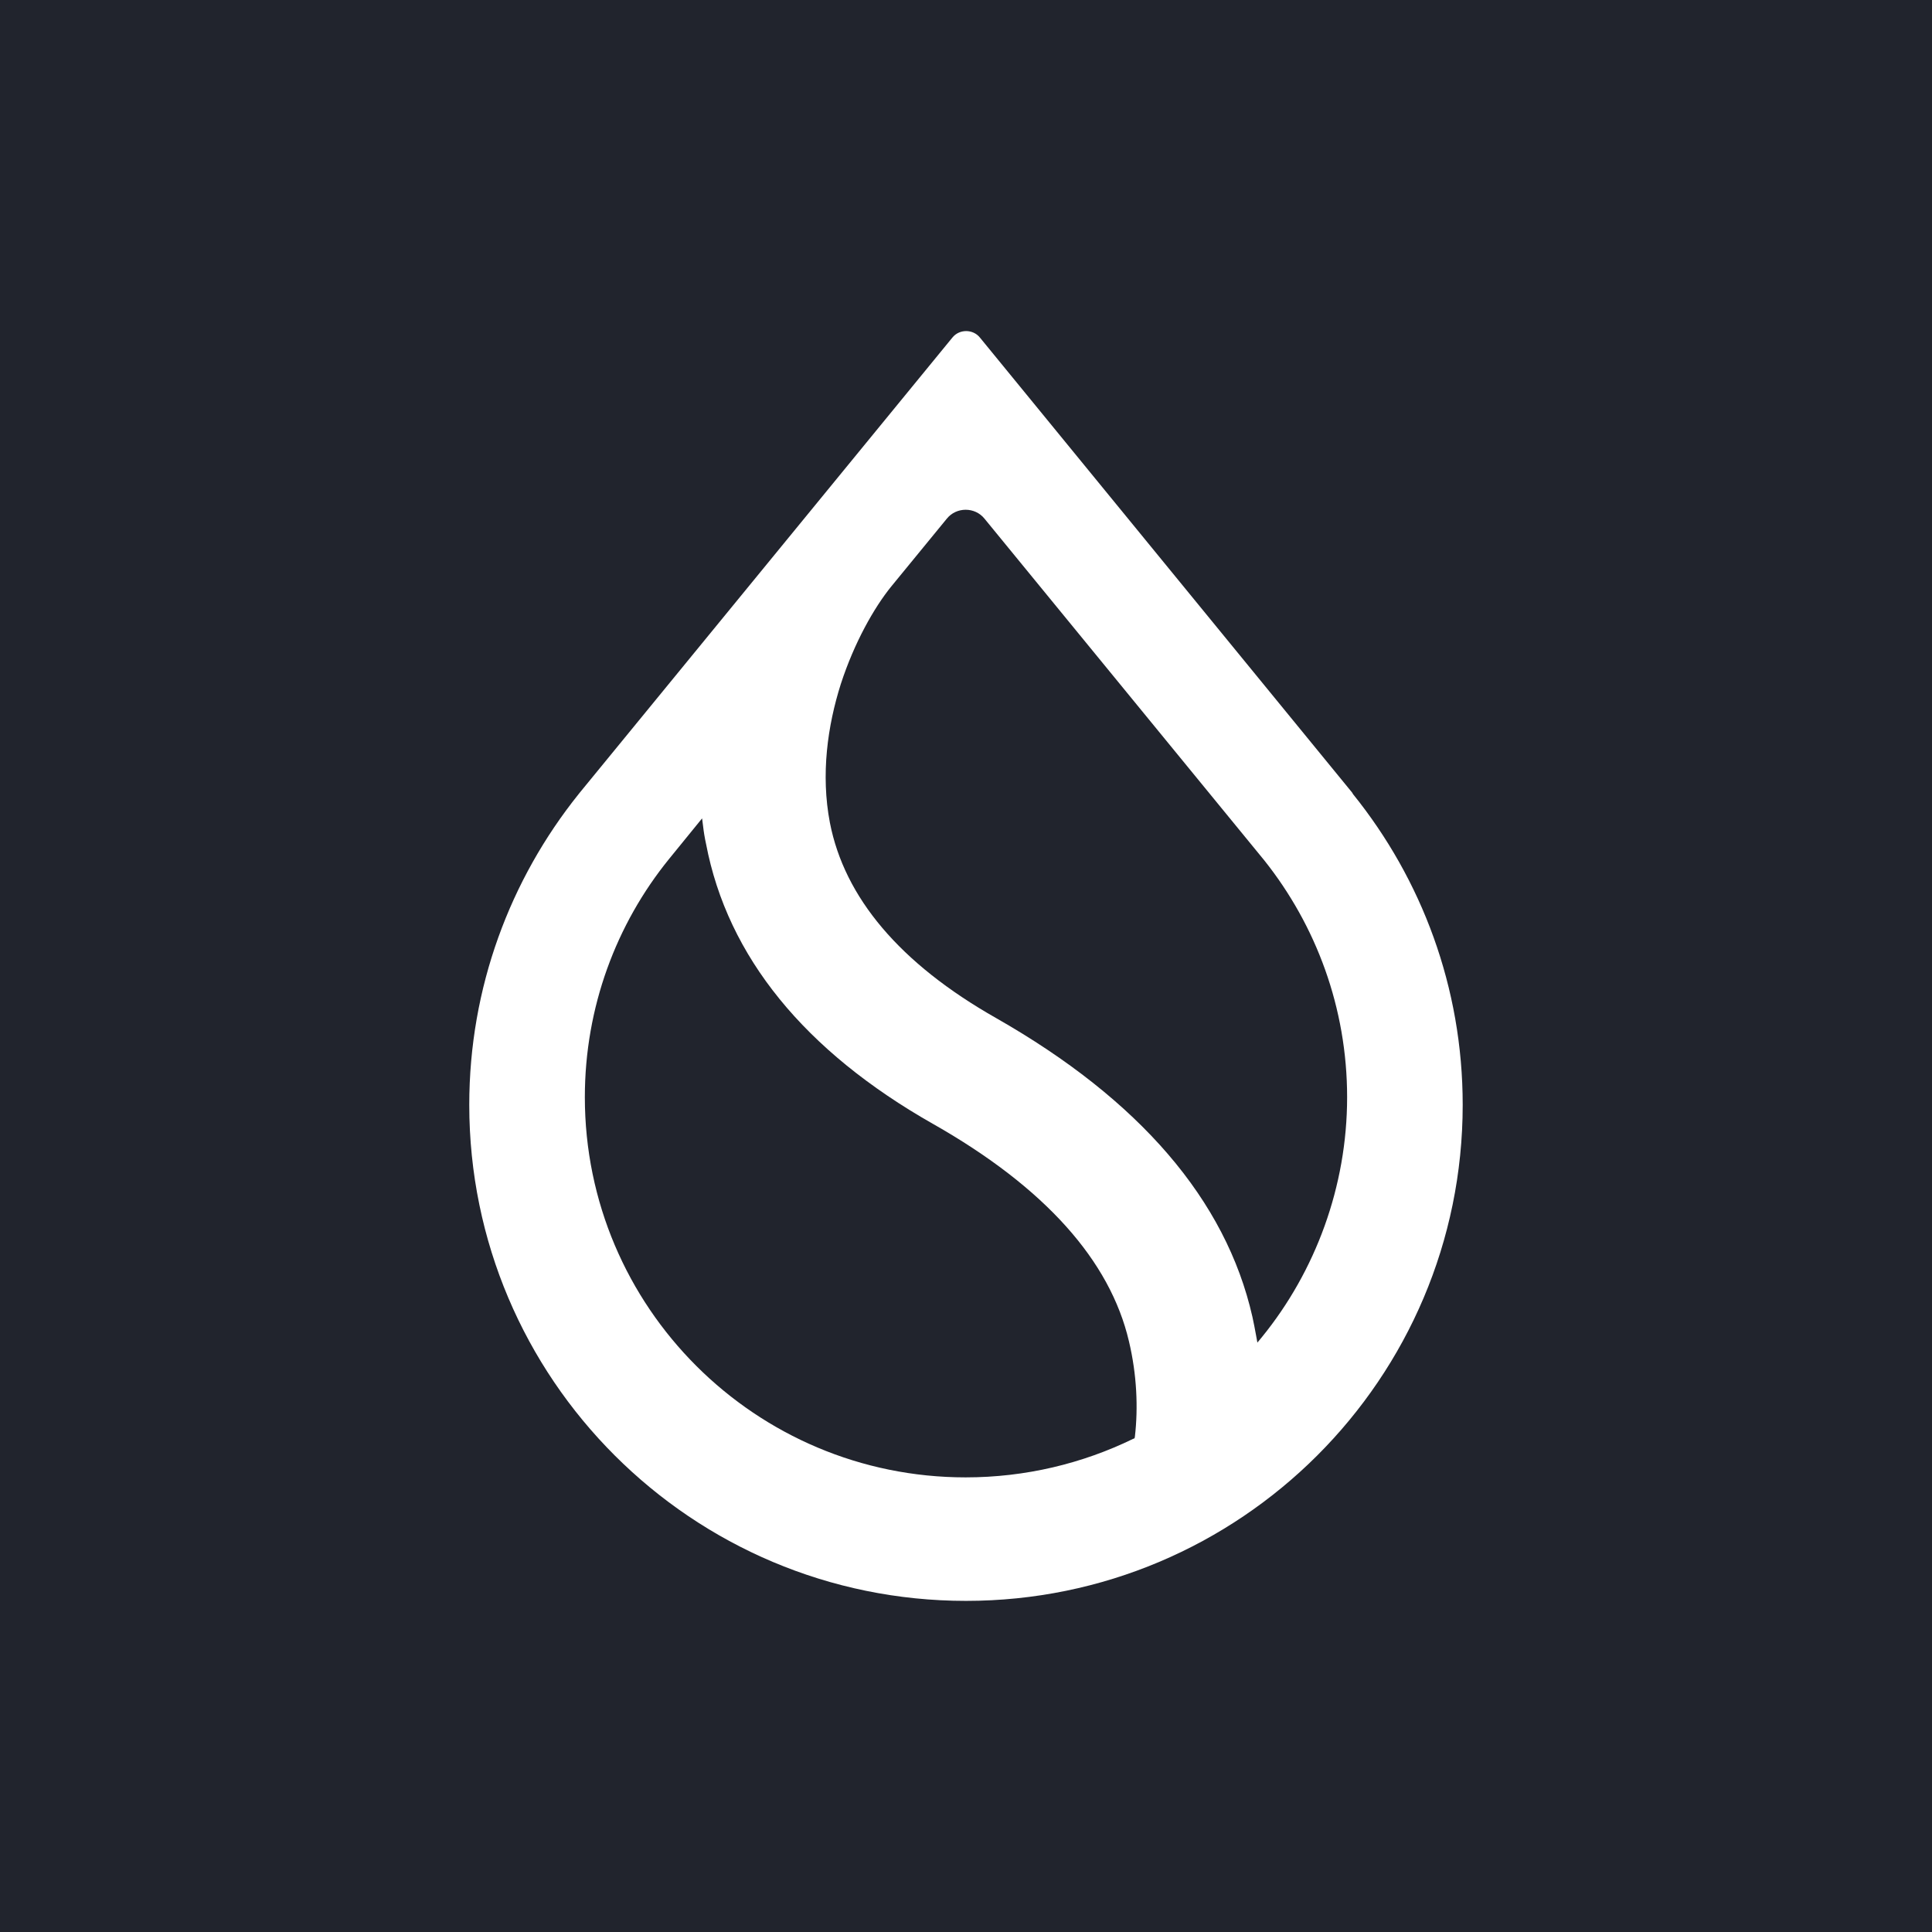
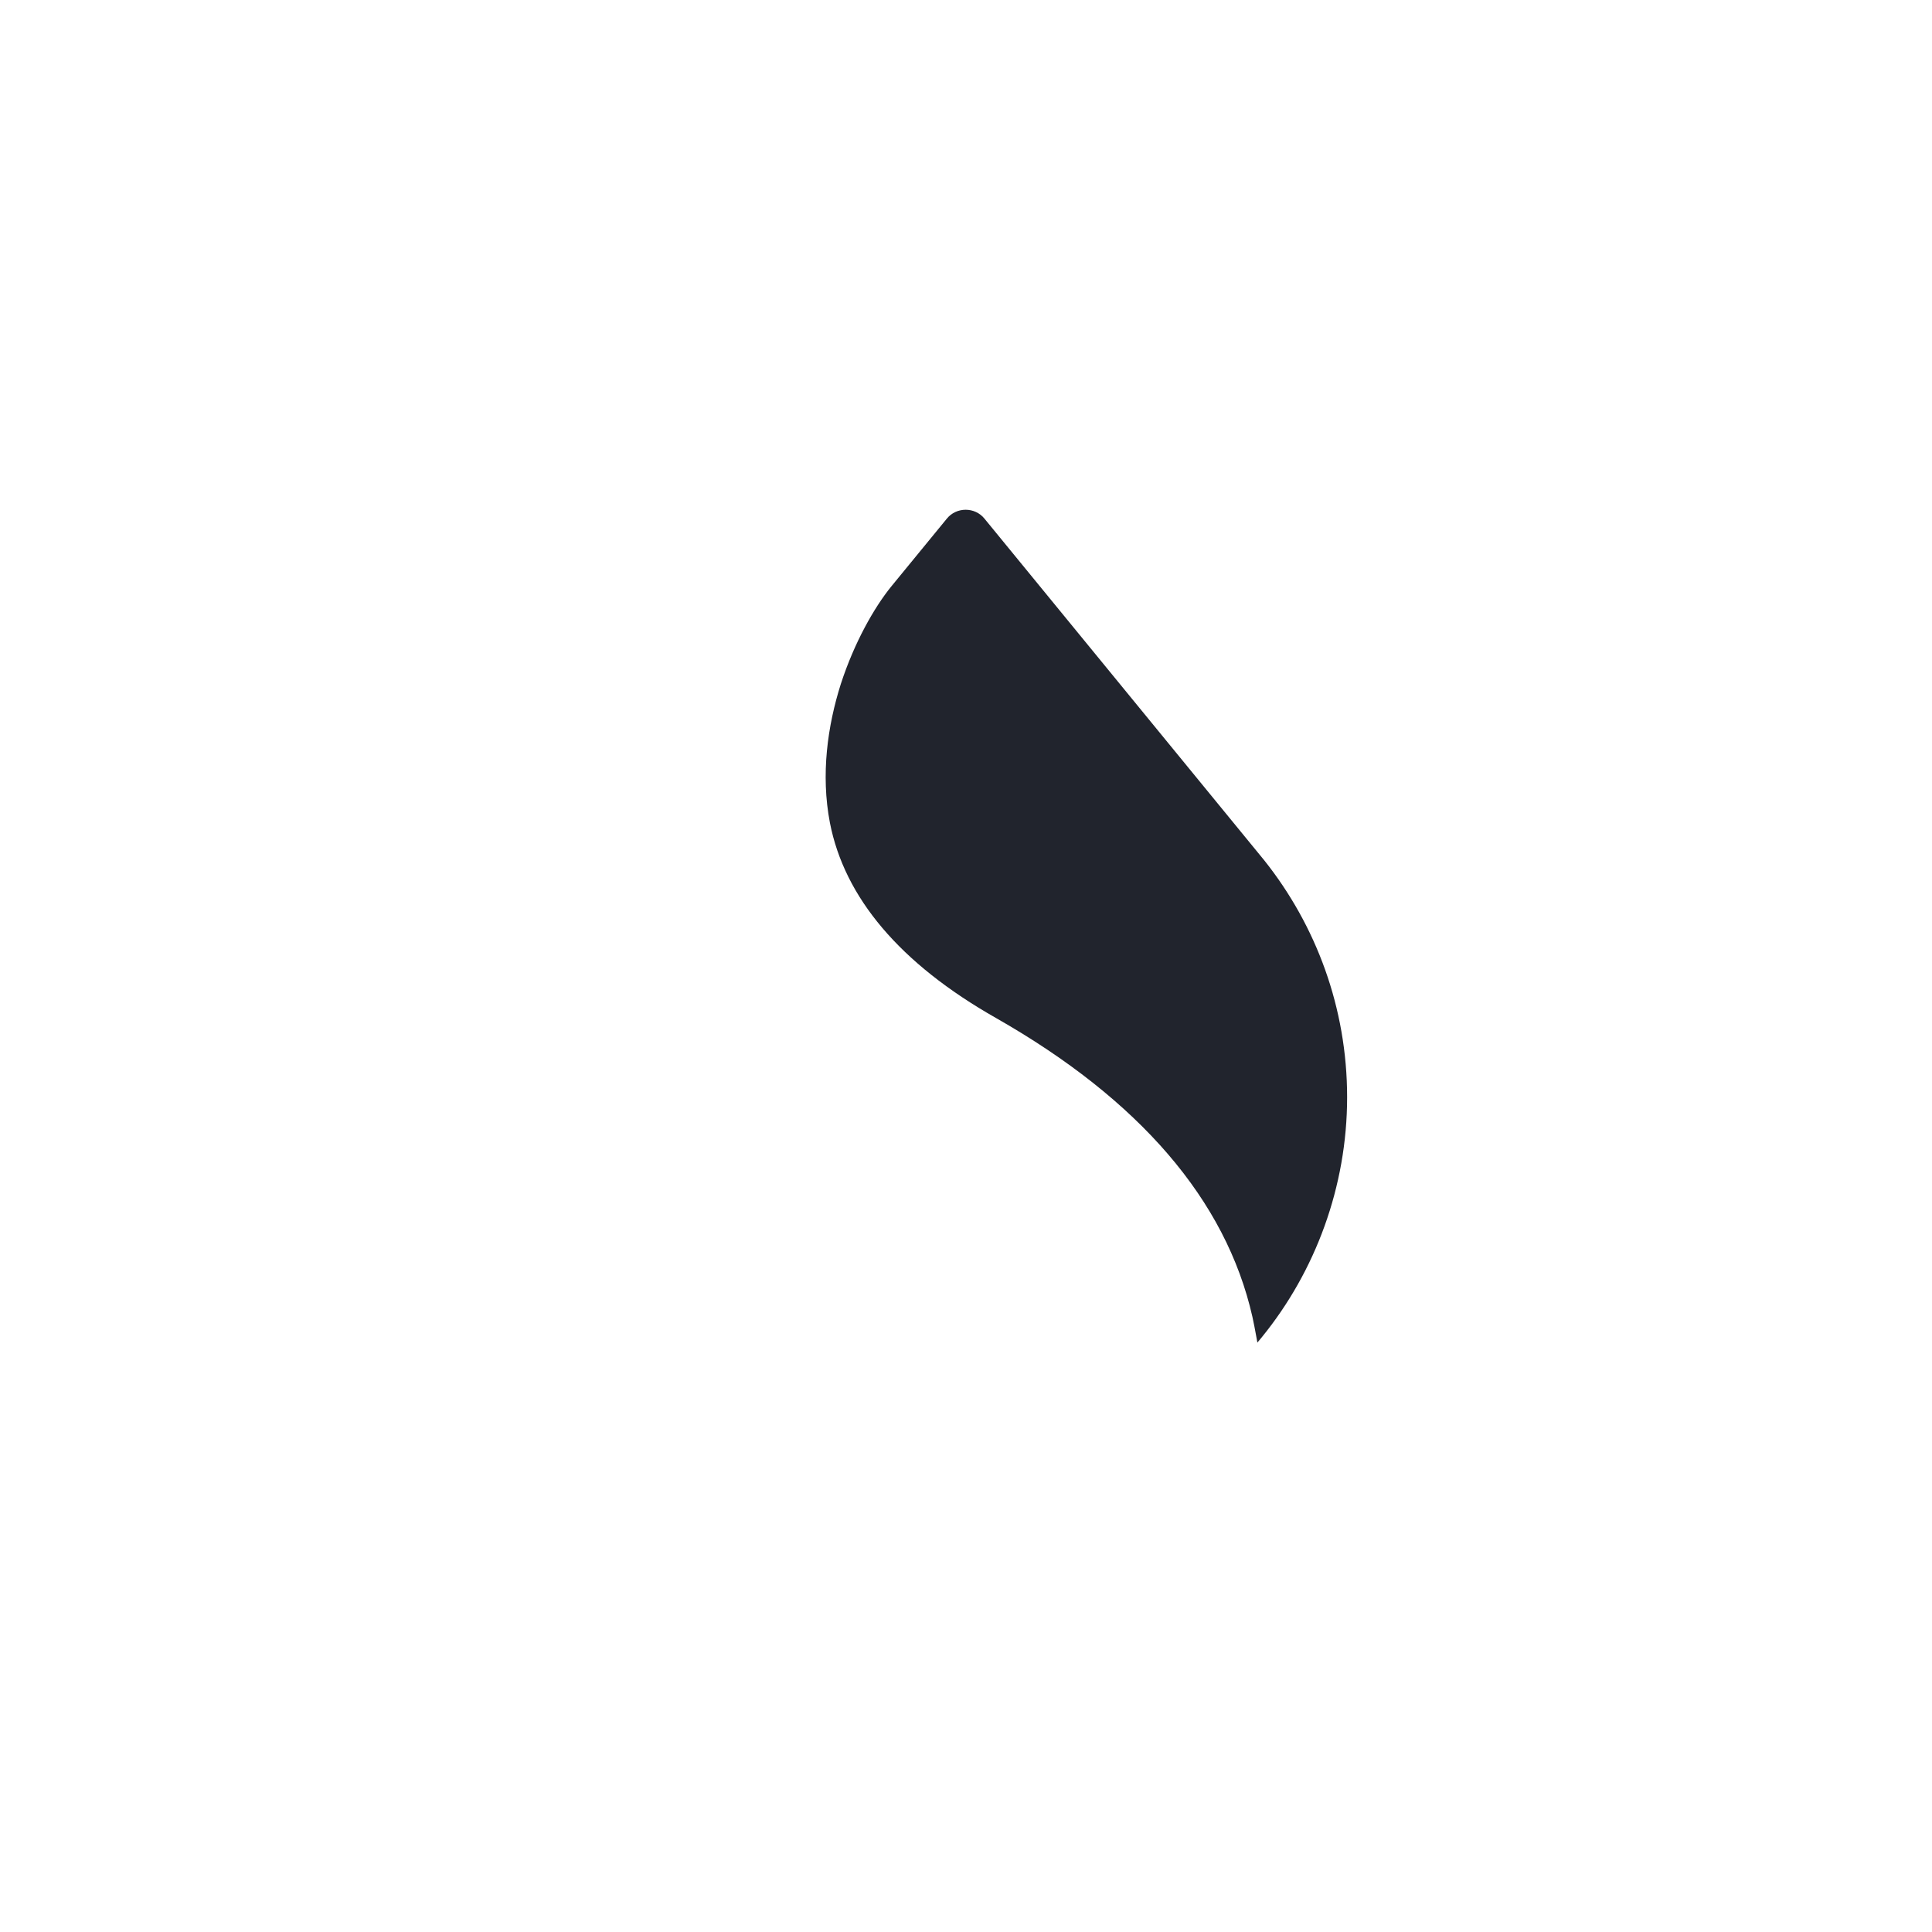
<svg xmlns="http://www.w3.org/2000/svg" id="uuid-2c511a1d-314e-4721-9e83-98c3e54164b2" data-name="Layer 1" viewBox="0 0 512 512">
  <defs>
    <style>
      .uuid-5e6b601a-b9b8-482c-9176-686fe5a09ed4 {
        fill: none;
      }

      .uuid-38babec9-40ff-40f5-957d-6f397de6bb60 {
        fill: #21242d;
      }
    </style>
  </defs>
-   <circle class="uuid-5e6b601a-b9b8-482c-9176-686fe5a09ed4" cx="256" cy="256" r="256" />
  <g>
    <path class="uuid-38babec9-40ff-40f5-957d-6f397de6bb60" d="M260.91,137.46c-2.54-3.16-7.46-3.16-10,0l-14.74,17.99c-4.48,5.53-9.74,14.74-13.34,25.8-3.51,11.06-5.35,23.96-2.9,36.77,3.86,19.83,18.52,37.3,44.05,51.78,37.91,21.59,60.9,48.18,67.92,79.16.35,1.67.7,3.33.97,4.91l.35,1.93,1.23-1.49c14.13-17.38,22.55-39.84,22.55-63.54s-8.25-45.55-21.94-62.75l-74.16-90.57Z" />
-     <path class="uuid-38babec9-40ff-40f5-957d-6f397de6bb60" d="M247.31,297.88c-34.05-19.31-54.5-44.32-60.2-74.24-.35-1.58-.61-3.16-.79-4.74l-.26-2.02-8.78,10.79c-13.95,17.2-22.29,39.23-22.29,63.1,0,55.64,45.2,100.75,100.92,100.75,15.88,0,30.98-3.69,44.32-10.18l.44-.18.09-.44c.88-7.63.53-16.41-1.58-25.27-5-21.33-22.2-40.72-51.86-57.57Z" />
-     <path class="uuid-38babec9-40ff-40f5-957d-6f397de6bb60" d="M0,0v512h512V0H0ZM256,424.25c-72.66,0-131.64-58.89-131.64-131.46,0-31.15,10.88-59.76,28.96-82.32l.35-.44,98.73-120.58c1.84-2.28,5.44-2.28,7.28,0l98.64,120.58.26.44c18.17,22.55,29.05,51.16,29.05,82.32,0,72.58-58.97,131.46-131.64,131.46Z" />
  </g>
</svg>